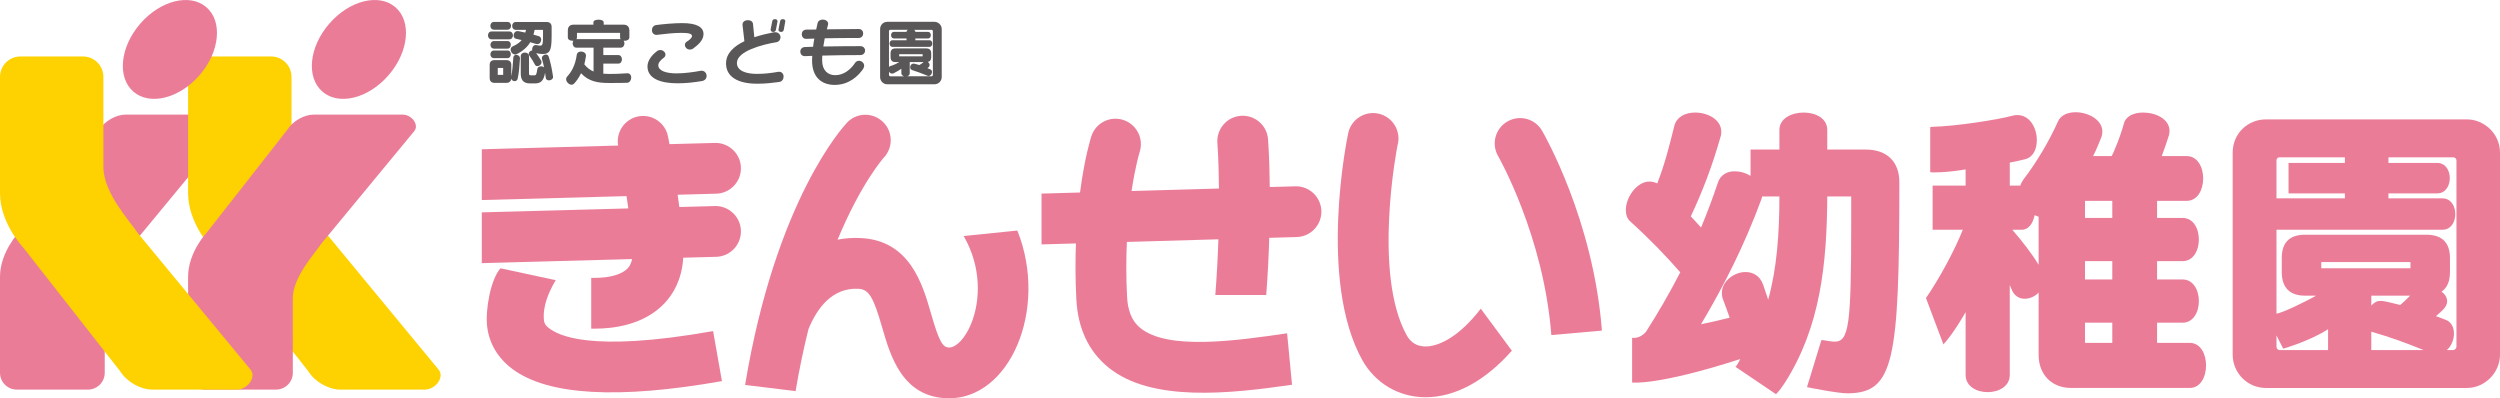
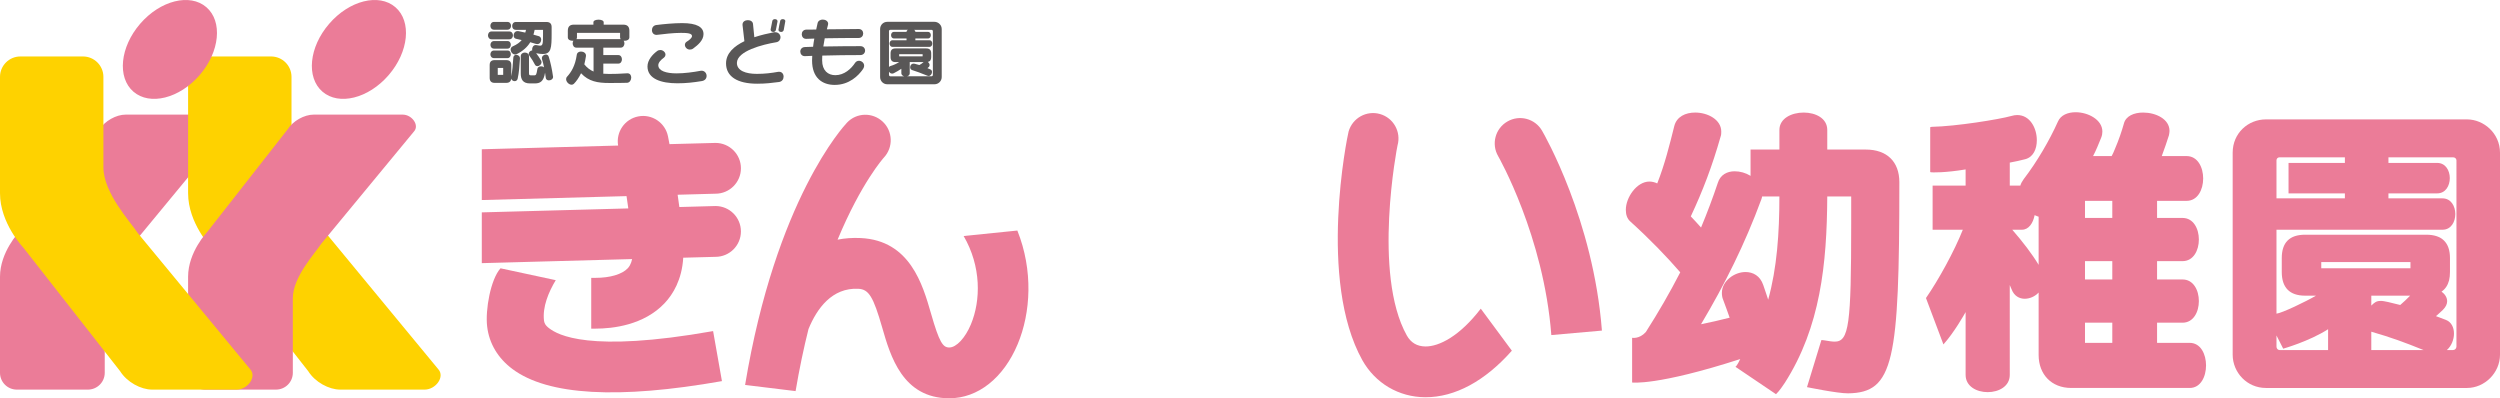
<svg xmlns="http://www.w3.org/2000/svg" version="1.1" id="レイヤー_1" x="0px" y="0px" width="299.77px" height="47.756px" viewBox="0 0 299.77 47.756" enable-background="new 0 0 299.77 47.756" xml:space="preserve">
  <g>
    <path fill="#595757" d="M58.95,4.714c-0.582,0-0.582-0.942,0-0.942h2.116c0.589,0,0.589,0.942,0,0.942H58.95z M62.069,9.442   c-0.044,0.196-0.2,0.291-0.354,0.291c-0.181,0-0.364-0.113-0.415-0.302c-0.035,0.331-0.233,0.506-0.59,0.506h-1.407   c-0.396,0-0.587-0.212-0.587-0.609V7.799c0-0.396,0.191-0.589,0.587-0.589h1.407c0.391,0,0.598,0.192,0.598,0.589v1.354   c0.12-0.597,0.197-1.438,0.242-2.235c0.013-0.233,0.172-0.341,0.355-0.341c0.21,0,0.441,0.156,0.441,0.417c0,0.01,0,0.019,0,0.027   C62.287,7.916,62.236,8.73,62.069,9.442z M59.235,3.562c-0.579,0-0.579-0.934,0-0.934h1.603c0.59,0,0.59,0.934,0,0.934H59.235z    M60.866,6.97h-1.631c-0.579,0-0.579-0.912,0-0.912h1.631c0.262,0,0.383,0.224,0.383,0.45S61.113,6.97,60.866,6.97z M60.866,5.832   h-1.623c-0.58,0-0.58-0.909,0-0.909h1.623c0.262,0,0.383,0.224,0.383,0.447C61.249,5.599,61.113,5.832,60.866,5.832z M60.336,8.143   h-0.651v0.838h0.651V8.143z M65.079,6.474c-0.219,0-0.479-0.032-0.789-0.093c0.199,0.25,0.408,0.562,0.589,0.874   c0.034,0.07,0.055,0.132,0.055,0.2c0,0.261-0.263,0.475-0.498,0.475c-0.111,0-0.224-0.049-0.293-0.181   c-0.208-0.398-0.398-0.72-0.641-1.032c-0.07-0.086-0.104-0.173-0.104-0.26c0-0.215,0.209-0.399,0.423-0.416   c-0.008-0.044-0.015-0.079-0.015-0.12c0-0.254,0.157-0.521,0.434-0.521c0.042,0,0.085,0.009,0.129,0.017   c0.162,0.031,0.294,0.061,0.398,0.061c0.32,0,0.345-0.27,0.345-1.273c0-0.187,0-0.39,0-0.627h-1.004   c-0.046,0.209-0.082,0.383-0.145,0.575c0.224,0.061,0.438,0.122,0.662,0.189c0.185,0.059,0.27,0.237,0.27,0.416   c0,0.252-0.163,0.529-0.466,0.529c-0.053,0-0.113-0.009-0.175-0.026c-0.229-0.068-0.457-0.137-0.674-0.199   c-0.32,0.559-0.91,1.085-1.623,1.43c-0.062,0.037-0.129,0.044-0.189,0.044c-0.295,0-0.537-0.311-0.537-0.59   c0-0.163,0.077-0.311,0.256-0.388c0.514-0.226,0.846-0.482,1.07-0.754c-0.218-0.053-0.449-0.105-0.694-0.158   c-0.18-0.035-0.275-0.208-0.275-0.399c0-0.25,0.161-0.518,0.474-0.518c0.036,0,0.08,0,0.112,0.007   c0.287,0.061,0.557,0.112,0.813,0.173c0.027-0.104,0.064-0.214,0.089-0.331h-1.221c-0.305,0-0.441-0.233-0.441-0.467   c0-0.234,0.149-0.475,0.441-0.475h3.675c0.399,0,0.616,0.198,0.616,0.604c0,0.252,0,0.496,0,0.722   C66.146,5.774,66.092,6.474,65.079,6.474z M65.821,9.638c-0.182,0-0.355-0.095-0.379-0.302c-0.025-0.208-0.055-0.415-0.086-0.623   c-0.158,1.074-0.612,1.289-1.223,1.289h-0.58c-0.853,0-1.109-0.474-1.109-1.188V6.744c0-0.59,0.987-0.59,0.987,0v2.001   c0,0.227,0.024,0.289,0.25,0.289h0.375c0.233,0,0.276-0.114,0.379-0.755c0.034-0.228,0.245-0.328,0.443-0.328   c0.132,0,0.26,0.042,0.357,0.121c-0.07-0.357-0.157-0.696-0.247-0.981c-0.006-0.043-0.013-0.077-0.013-0.113   c0-0.251,0.248-0.442,0.478-0.442c0.144,0,0.284,0.079,0.342,0.258c0.21,0.653,0.394,1.502,0.512,2.354   c0,0.024,0.013,0.051,0.013,0.064C66.32,9.481,66.059,9.638,65.821,9.638z" />
    <path fill="#595757" d="M75.204,9.926C74.621,9.95,73.832,9.95,73.028,9.95c-1.355,0-2.438-0.18-3.355-1.167   c-0.264,0.545-0.566,0.971-0.861,1.266c-0.075,0.077-0.173,0.11-0.274,0.11c-0.312,0-0.656-0.337-0.656-0.667   c0-0.101,0.032-0.207,0.111-0.292c0.493-0.541,0.976-1.283,1.167-2.629c0.034-0.267,0.27-0.39,0.505-0.39   c0.292,0,0.597,0.173,0.597,0.476c0,0.021,0,0.043,0,0.061c-0.055,0.356-0.124,0.694-0.197,0.999   c0.328,0.416,0.703,0.686,1.107,0.861V5.714h-2.064c-0.295,0-0.44-0.266-0.44-0.513c0-0.113,0.025-0.233,0.089-0.32   c-0.037,0.008-0.08,0.008-0.116,0.008c-0.274,0-0.554-0.13-0.554-0.408V3.675c0-0.479,0.242-0.719,0.712-0.719h2.355V2.67   c0-0.417,1.233-0.417,1.233,0v0.286h2.358c0.474,0,0.722,0.24,0.722,0.719v0.797c0,0.278-0.272,0.416-0.547,0.416   c-0.046,0-0.09,0-0.138-0.008c0.065,0.095,0.092,0.207,0.092,0.32c0,0.259-0.151,0.513-0.443,0.513h-2.088v0.89h1.794   c0.586,0,0.586,1.025,0,1.025h-1.794v1.21c0.227,0.02,0.448,0.029,0.687,0.029c0.675,0,1.201-0.015,2.176-0.078   c0.009,0,0.027,0,0.031,0c0.312,0,0.454,0.244,0.454,0.51C75.689,9.598,75.505,9.909,75.204,9.926z M74.351,4.472V3.961   c0-0.019,0-0.019-0.005-0.019c-0.01,0-0.019,0-0.03,0h-5.113c-0.019,0-0.019,0-0.019,0.019V4.48c0,0.079-0.024,0.149-0.066,0.21   h5.304C74.378,4.629,74.351,4.559,74.351,4.472z" />
    <path fill="#595757" d="M84.132,9.725c-1.023,0.164-1.847,0.262-2.922,0.262c-1.916,0-3.572-0.526-3.572-2.019   c0-0.758,0.595-1.433,1.159-1.847c0.113-0.089,0.252-0.124,0.386-0.124c0.318,0,0.613,0.271,0.613,0.546   c0,0.133-0.07,0.281-0.196,0.375c-0.34,0.24-0.666,0.581-0.666,0.901c0,0.686,0.968,0.979,2.178,0.979   c0.94,0,1.997-0.14,2.904-0.311c0.038-0.01,0.072-0.01,0.107-0.01c0.374,0,0.604,0.313,0.604,0.618   C84.728,9.397,84.547,9.665,84.132,9.725z M83.132,5.807c-0.135,0.107-0.282,0.138-0.417,0.138c-0.335,0-0.59-0.284-0.59-0.561   c0-0.131,0.055-0.279,0.201-0.375c0.313-0.183,0.652-0.461,0.652-0.683c0-0.337-0.563-0.384-1.326-0.384   c-0.903,0-2.091,0.14-2.825,0.231c-0.037,0.009-0.071,0.009-0.104,0.009c-0.358,0-0.55-0.265-0.55-0.568   c0-0.288,0.174-0.575,0.538-0.615c0.807-0.107,2.096-0.227,3.08-0.227c1.785,0,2.565,0.486,2.565,1.316   C84.357,4.827,83.696,5.393,83.132,5.807z" />
    <path fill="#595757" d="M93.422,9.832c-0.864,0.109-1.56,0.205-2.634,0.205c-2.379,0-3.73-0.866-3.73-2.434   c0-1.233,0.982-2.075,2.201-2.663C89.2,4.422,89.093,3.526,89.035,3c0-0.021,0-0.044,0-0.061c0-0.352,0.326-0.522,0.644-0.522   c0.295,0,0.596,0.155,0.614,0.476c0.042,0.493,0.111,1.189,0.157,1.57c0.814-0.266,1.634-0.458,2.287-0.581   c0.07-0.021,0.139-0.021,0.202-0.021c0.414,0,0.651,0.307,0.651,0.611c0,0.269-0.169,0.526-0.488,0.589   c-1.666,0.27-4.741,1.067-4.741,2.487c0,0.938,1.08,1.31,2.393,1.31c0.954,0,1.76-0.104,2.547-0.244   c0.042-0.008,0.087-0.008,0.121-0.008c0.35,0,0.537,0.277,0.537,0.579C93.959,9.481,93.795,9.77,93.422,9.832z M93.037,3.578   c-0.028,0.168-0.17,0.253-0.306,0.253c-0.164,0-0.325-0.085-0.325-0.264c0-0.013,0-0.02,0-0.041c0.054-0.3,0.135-0.674,0.201-1.013   c0.027-0.148,0.172-0.217,0.311-0.217c0.164,0,0.312,0.085,0.312,0.246c0,0.005,0,0.025,0,0.032   C93.169,2.876,93.082,3.318,93.037,3.578z M93.979,3.578c-0.027,0.168-0.175,0.253-0.308,0.253c-0.164,0-0.328-0.085-0.328-0.253   c0-0.016,0.011-0.031,0.011-0.052c0.041-0.3,0.119-0.674,0.199-1.013c0.022-0.148,0.157-0.217,0.311-0.217   c0.158,0,0.304,0.085,0.304,0.233c0,0.012-0.008,0.029-0.008,0.044C94.105,2.876,94.021,3.318,93.979,3.578z" />
    <path fill="#595757" d="M103.155,6.604c-1.376,0-3.033,0.016-4.56,0.062c-0.009,0.19-0.014,0.381-0.014,0.57   c0,1.231,0.706,1.779,1.581,1.779c1.076,0,1.903-0.765,2.381-1.493c0.111-0.155,0.283-0.234,0.457-0.234   c0.295,0,0.618,0.243,0.618,0.583c0,0.135-0.047,0.283-0.159,0.441c-0.527,0.763-1.638,1.87-3.372,1.87   c-1.506,0-2.714-0.855-2.714-2.922c0-0.188,0.009-0.366,0.02-0.562c-0.304,0.01-0.601,0.027-0.868,0.035c-0.01,0-0.017,0-0.035,0   c-0.34,0-0.529-0.277-0.529-0.554c0-0.267,0.189-0.529,0.564-0.538c0.302-0.008,0.625-0.022,0.971-0.034   c0.035-0.331,0.086-0.658,0.147-0.98c-0.324,0.008-0.637,0.026-0.952,0.032c-0.011,0-0.021,0-0.038,0   c-0.343,0-0.517-0.277-0.517-0.554c0-0.267,0.181-0.546,0.555-0.554c0.354,0,0.753-0.007,1.177-0.007   c0.062-0.28,0.113-0.532,0.173-0.792c0.077-0.276,0.348-0.404,0.616-0.404c0.323,0,0.644,0.19,0.644,0.501   c0,0.041-0.013,0.087-0.017,0.126c-0.047,0.17-0.088,0.358-0.137,0.542c1.485-0.019,3.045-0.037,3.812-0.037   c0.371,0,0.544,0.269,0.544,0.535c0,0.271-0.184,0.541-0.544,0.541c-1.188,0-2.619,0.008-4.067,0.035   c-0.067,0.32-0.123,0.659-0.171,0.986c1.652-0.033,3.388-0.042,4.435-0.042c0.39,0,0.574,0.269,0.574,0.539   C103.729,6.335,103.53,6.604,103.155,6.604z" />
    <path fill="#595757" d="M112.058,10.105h-5.668c-0.486,0-0.857-0.395-0.857-0.862v-5.76c0-0.505,0.396-0.866,0.857-0.866h5.668   c0.444,0,0.862,0.374,0.862,0.866v5.76C112.92,9.714,112.53,10.105,112.058,10.105z M111.858,3.735   c0-0.093-0.076-0.157-0.163-0.157h-2.099c0.104,0.053,0.164,0.142,0.164,0.246h1.517c0.45,0,0.45,0.787,0,0.787h-1.517v0.217h1.694   c0.446,0,0.446,0.793,0,0.793h-4.442c-0.461,0-0.461-0.793,0-0.793h1.689V4.61h-1.515c-0.454,0-0.454-0.787,0-0.787h1.515   c0-0.104,0.068-0.201,0.167-0.246h-2.113c-0.09,0-0.159,0.064-0.159,0.157v4.3c0.043-0.052,0.096-0.097,0.164-0.113   c0.427-0.126,0.784-0.301,1.049-0.476h-0.435c-0.397,0-0.587-0.2-0.587-0.598V6.396c0-0.398,0.189-0.589,0.587-0.589h3.688   c0.399,0,0.597,0.191,0.597,0.589v0.453c0,0.329-0.132,0.52-0.409,0.58c0.128,0.088,0.218,0.227,0.218,0.368   c0,0.094-0.033,0.187-0.129,0.263c-0.034,0.028-0.095,0.083-0.133,0.111c0.107,0.049,0.248,0.097,0.356,0.154   c0.143,0.056,0.194,0.181,0.194,0.312c0,0.222-0.184,0.475-0.409,0.475c-0.043,0-0.088-0.007-0.132-0.028   c-0.736-0.31-1.314-0.508-1.846-0.683c-0.156-0.052-0.233-0.189-0.233-0.342c0-0.206,0.146-0.43,0.418-0.43   c0.041,0,0.083,0.005,0.129,0.016c0.218,0.055,0.355,0.097,0.555,0.154c0.172-0.084,0.336-0.206,0.509-0.354h-1.663v1.352   c0,0.202-0.171,0.319-0.327,0.35h2.938c0.104,0,0.163-0.079,0.163-0.175V3.735z M108.079,8.798V8.245   c-0.238,0.162-0.596,0.38-0.918,0.538c-0.062,0.031-0.129,0.041-0.19,0.041c-0.158,0-0.293-0.093-0.374-0.233v0.382   c0,0.097,0.069,0.175,0.159,0.175h1.653C108.23,9.105,108.079,8.946,108.079,8.798z M110.63,6.502h-2.812v0.249h2.812V6.502z" />
    <path fill="#EB7C98" d="M12.558,35.76c0-2.574,2.712-5.447,3.404-6.519L27.09,15.765c0.675-0.738-0.242-2.021-1.36-2.021H15.057   c-1.114,0-2.49,0.742-3.165,1.824L2.294,27.815c0,0-2.294,2.391-2.294,5.371c0,2.982,0,11.515,0,11.515   c0,1.116,0.904,2.017,2.019,2.017h8.519c1.113,0,2.021-0.9,2.021-2.017C12.558,44.701,12.558,37.522,12.558,35.76z" />
    <path fill="#FED200" d="M34.954,20.048c0,3.12,3.283,6.604,4.121,7.897l13.48,16.329c0.82,0.894-0.293,2.443-1.643,2.443H40.796   c-1.351,0-3.018-0.895-3.837-2.21L25.336,29.674c0,0-2.782-2.896-2.782-6.507c0-3.61,0-13.947,0-13.947   c0-1.354,1.096-2.45,2.449-2.45h7.499c1.354,0,2.452,1.097,2.452,2.45C34.954,9.221,34.954,17.915,34.954,20.048z" />
    <path fill="#EB7C98" d="M35.111,35.76c0-2.574,2.715-5.447,3.399-6.519l11.13-13.477c0.679-0.738-0.237-2.021-1.354-2.021H37.613   c-1.118,0-2.491,0.742-3.167,1.824l-9.598,12.247c0,0-2.295,2.391-2.295,5.371c0,2.982,0,11.515,0,11.515   c0,1.116,0.908,2.017,2.019,2.017h8.519c1.118,0,2.021-0.9,2.021-2.017C35.111,44.701,35.111,37.522,35.111,35.76z" />
    <path fill="#FED200" d="M12.399,20.048c0,3.12,3.283,6.604,4.119,7.897L30,44.274c0.817,0.894-0.289,2.443-1.64,2.443H18.243   c-1.351,0-3.018-0.895-3.84-2.21L2.782,29.674c0,0-2.782-2.896-2.782-6.507c0-3.61,0-13.947,0-13.947   c0-1.354,1.096-2.45,2.442-2.45h7.507c1.351,0,2.45,1.097,2.45,2.45C12.399,9.221,12.399,17.915,12.399,20.048z" />
    <path fill="#EB7C98" d="M23.939,9.006c-2.419,2.799-5.974,3.687-7.943,1.984c-1.967-1.703-1.604-5.347,0.812-8.142   c2.416-2.797,5.972-3.685,7.938-1.984C26.718,2.566,26.357,6.209,23.939,9.006z" />
    <path fill="#EB7C98" d="M46.602,9.006c-2.414,2.799-5.969,3.687-7.938,1.984c-1.971-1.703-1.611-5.347,0.81-8.142   c2.412-2.797,5.971-3.685,7.937-1.984C49.382,2.566,49.019,6.209,46.602,9.006z" />
    <path fill="#EB7C98" d="M262.569,41.112h-3.919v-2.419h3.057c2.607,0,2.607-5.183,0-5.183h-3.057v-2.197h3.057   c2.607,0,2.607-5.18,0-5.18h-3.057v-2.049h3.543c2.648,0,2.648-5.369,0-5.369h-2.98c0.329-0.893,0.629-1.751,0.861-2.495   c0.037-0.19,0.068-0.376,0.068-0.524c0-1.416-1.639-2.199-3.165-2.199c-1.086,0-2.087,0.41-2.312,1.343   c-0.228,0.819-0.599,1.934-1.083,3.056c-0.113,0.263-0.223,0.559-0.377,0.819h-2.229c0.371-0.708,0.67-1.453,0.969-2.198   c0.109-0.264,0.146-0.522,0.146-0.745c0-1.417-1.709-2.313-3.203-2.313c-0.929,0-1.791,0.337-2.126,1.119   c-1.002,2.235-2.496,4.808-4.1,6.896c-0.189,0.26-0.335,0.521-0.407,0.782h-1.267v-2.758c0.634-0.112,1.267-0.261,1.861-0.41   c0.969-0.259,1.382-1.23,1.382-2.275c0-1.454-0.822-3.018-2.349-3.018c-0.229,0-0.446,0.037-0.71,0.112   c-1.457,0.409-6.623,1.245-9.553,1.303c-0.061,0-0.11,0.031-0.172,0.045v5.383c0.196,0.068,1.873,0.075,4.245-0.323v1.94h-3.957   v5.292h3.622c-1.019,2.58-2.938,6.059-4.419,8.191l2.093,5.562c1.297-1.447,2.516-3.615,2.661-3.879v7.532   c0,2.757,5.295,2.757,5.295,0V34.18c0.075,0.154,0.148,0.338,0.225,0.522c0.298,0.788,0.929,1.122,1.563,1.122   c0.595,0,1.227-0.262,1.673-0.748v7.491c0,2.312,1.53,3.953,3.913,3.953h14.207C265.174,46.521,265.174,41.112,262.569,41.112z    M244.449,31.76c-0.78-1.306-1.9-2.758-3.162-4.213h1.153c0.819,0,1.342-0.783,1.529-1.75c0.227,0.111,0.479,0.187,0.479,0.187   V31.76z M253.281,41.112h-3.273v-2.419h3.273V41.112z M253.281,33.51h-3.273v-2.197h3.273V33.51z M253.281,26.133h-3.273v-2.049   h3.273V26.133z" />
    <path fill="#EB7C98" d="M295.811,14.316h-24.105c-2.129,0-3.991,1.639-3.991,3.991v24.225c0,2.125,1.71,3.989,3.991,3.989h24.105   c2.133,0,3.959-1.829,3.959-3.989V18.307C299.77,15.995,297.832,14.316,295.811,14.316z M279.155,41.972h-5.813   c-0.223,0-0.374-0.186-0.374-0.412v-1.336l0.805,1.584c0,0,3.099-0.87,5.383-2.332V41.972z M278.339,32.17v-0.746h10.694v0.746   H278.339z M288.995,35.454c-0.411,0.406-0.779,0.777-1.188,1.116c-0.706-0.149-1.269-0.339-1.941-0.451   c-0.147-0.035-0.295-0.035-0.444-0.035c-0.489,0-0.745,0.224-1.084,0.558v-1.188H288.995z M284.337,41.972v-2.198   c2.351,0.674,4.063,1.305,6.263,2.198H284.337z M294.547,41.56c0,0.227-0.184,0.412-0.405,0.412h-0.744   c0.557-0.488,0.854-1.269,0.854-1.976c0-0.709-0.298-1.379-0.968-1.637c-0.37-0.15-0.787-0.301-1.192-0.449   c0.298-0.264,0.598-0.525,0.822-0.745c0.37-0.374,0.519-0.711,0.519-1.047c0-0.446-0.264-0.85-0.674-1.153   c0.451-0.299,0.744-0.746,0.904-1.338c0.071-0.301,0.108-0.637,0.108-1.01v-1.676c0-1.865-0.972-2.797-2.841-2.797h-14.529   c-1.863,0-2.799,0.932-2.799,2.797v1.676c0,1.863,0.936,2.836,2.799,2.836h1.303c-1.193,0.703-4.079,2.09-4.736,2.158V19.237   c0-0.222,0.151-0.374,0.374-0.374h7.828v0.672h-6.756v3.652h6.756v0.598h-9.148v3.762h20.853c2.049,0,2.049-3.762,0-3.762h-6.482   v-0.598h5.845c2.016,0,2.016-3.652,0-3.652h-5.845v-0.672h7.75c0.222,0,0.405,0.151,0.405,0.374V41.56z" />
    <path fill="#EB7C98" d="M223.721,17.933h-4.617v-2.348c0-1.418-1.421-2.088-2.829-2.088c-1.459,0-2.91,0.706-2.91,2.088v2.348   l-3.459,0v3.153c-0.588-0.36-1.252-0.547-1.91-0.547c-0.893,0-1.713,0.415-2.012,1.38c-0.6,1.791-1.27,3.579-2.015,5.366   c-0.41-0.447-0.82-0.928-1.229-1.338c1.45-3.095,2.574-6.042,3.579-9.58c0.074-0.189,0.074-0.413,0.074-0.596   c0-1.417-1.605-2.275-3.13-2.275c-1.157,0-2.204,0.487-2.498,1.603c-0.598,2.384-1.118,4.511-2.048,6.895   c-0.304-0.147-0.637-0.224-0.938-0.224c-1.521,0-2.829,1.9-2.829,3.392c0,0.561,0.15,1.045,0.52,1.38   c2.388,2.163,4.362,4.212,6.006,6.111c-1.27,2.462-2.607,4.784-4.135,7.169c-0.775,0.855-1.637,0.682-1.637,0.682v5.361   c0,0,2.942,0.419,12.963-2.811c-0.105,0.187-0.318,0.717-0.571,0.93l4.862,3.283c0.427-0.418,0.839-1.037,1.064-1.377   c4.252-6.67,5.04-14.203,5.081-22.331h2.87c0,1.157,0,2.237,0,3.244c0,12.149-0.264,14.161-1.979,14.161   c-0.33,0-0.74-0.073-1.188-0.147c-0.153-0.04-0.407-0.04-0.407-0.04l-1.726,5.643c0,0,3.679,0.759,4.928,0.744   c5.474-0.076,6.146-3.773,6.146-25.317C227.748,19.386,226.258,17.933,223.721,17.933z M212.019,35.934   c-0.181-0.594-0.408-1.191-0.59-1.754c-0.377-1.115-1.235-1.562-2.128-1.562c-1.346,0-2.833,1.08-2.833,2.498   c0,0.26,0.032,0.557,0.148,0.818c0.294,0.82,0.56,1.488,0.783,2.16c-1.194,0.299-2.312,0.562-3.431,0.784   c2.84-4.773,5.259-9.615,7.234-14.982c0.047-0.121,0.072-0.227,0.088-0.336h2.073C213.364,27.958,213.067,32.17,212.019,35.934z" />
    <path fill="#EB7C98" d="M85.796,23.226c1.682,0,3.048-1.367,3.048-3.046c0-1.683-1.366-3.043-3.048-3.043l-5.52,0.146   c-0.099-0.529-0.165-0.862-0.175-0.92c-0.325-1.65-1.928-2.729-3.576-2.402c-1.621,0.318-2.682,1.875-2.408,3.492l-16.346,0.445   v6.088l17.356-0.47c0.072,0.477,0.145,0.972,0.211,1.475l-17.567,0.474v6.088l18.018-0.489c-0.13,0.678-0.404,0.981-0.517,1.104   c-0.674,0.721-2.118,1.148-3.869,1.148h-0.51v6.09h0.51c2.028,0,5.814-0.398,8.316-3.082c0.967-1.033,2.052-2.777,2.207-5.424   l3.869-0.104c1.682,0,3.048-1.365,3.048-3.047c0-1.68-1.366-3.046-3.048-3.046l-4.335,0.12c-0.066-0.5-0.133-0.994-0.206-1.473   L85.796,23.226z" />
    <path fill="#EB7C98" d="M65.868,39.377c-0.509-0.375-0.604-0.675-0.639-0.94c-0.195-1.634,0.55-3.419,1.41-4.842l-6.621-1.423   c-1.188,1.305-1.844,5-1.604,6.982c0.242,2.045,1.298,3.808,3.053,5.111c4.238,3.146,12.683,3.627,25.099,1.434l-1.059-5.998   C70.538,42.353,66.867,40.122,65.868,39.377z" />
    <path fill="#EB7C98" d="M115.548,28.299c2.119,3.634,2.076,7.723,0.864,10.61c-0.679,1.626-1.744,2.758-2.587,2.758   c-0.762,0-1.188-0.585-2.184-4.056c-1.005-3.496-2.524-8.782-8.432-9.068c-0.999-0.047-1.923,0.024-2.776,0.193   c2.841-6.826,5.508-9.797,5.558-9.85c1.139-1.228,1.078-3.149-0.143-4.295c-1.22-1.146-3.129-1.104-4.28,0.109   c-0.38,0.4-8.538,9.201-12.225,31.457l6.054,0.738c0.456-2.697,0.981-5.174,1.548-7.44c1.016-2.485,2.833-4.978,5.97-4.829   c1.262,0.063,1.8,0.936,2.873,4.669c0.971,3.368,2.432,8.462,8.037,8.462c3.435,0,6.504-2.428,8.205-6.496   c1.571-3.756,1.874-8.826-0.042-13.617L115.548,28.299z" />
-     <path fill="#EB7C98" d="M155.4,22.337l-3.146,0.089c-0.033-3.455-0.191-5.569-0.205-5.744c-0.131-1.674-1.602-2.927-3.275-2.794   c-1.678,0.13-2.926,1.598-2.8,3.273c0.007,0.044,0.162,2.067,0.189,5.445l-10.48,0.298c0.452-2.998,0.965-4.667,0.979-4.701   c0.502-1.6-0.38-3.31-1.979-3.823c-1.604-0.511-3.313,0.367-3.825,1.966c-0.055,0.171-0.813,2.565-1.354,6.737l-4.616,0.13v6.094   l4.124-0.119c-0.074,2.029-0.075,4.26,0.049,6.693c0.182,3.48,1.459,6.227,3.815,8.154c5.151,4.231,14.62,3.174,22.047,2.098   l-0.589-6.168c-6.089,0.889-14.312,2.062-17.6-0.637c-0.627-0.516-1.47-1.465-1.591-3.761c-0.123-2.405-0.111-4.591-0.022-6.557   l10.974-0.317c-0.066,2.041-0.185,4.283-0.369,6.678h6.105c0.188-2.471,0.302-4.761,0.361-6.854l3.207-0.092   c1.677,0,3.044-1.363,3.044-3.045C158.444,23.699,157.077,22.337,155.4,22.337z" />
    <path fill="#EB7C98" d="M170.925,41.545c-1.004-0.008-1.754-0.454-2.238-1.321c-4.124-7.38-1.151-22.669-1.112-22.792   c0.454-1.616-0.486-3.3-2.103-3.76c-1.619-0.458-3.295,0.479-3.763,2.093c-0.168,0.619-3.7,17.831,1.648,27.427   c1.556,2.764,4.365,4.424,7.536,4.44c3.586,0.019,7.203-1.97,10.391-5.582l-3.726-5.038   C175.031,40.307,172.572,41.553,170.925,41.545z" />
    <path fill="#EB7C98" d="M180.746,14.57c-1.454,0.84-1.95,2.706-1.103,4.157c0.059,0.103,5.467,9.588,6.374,21.45l6.066-0.537   c-1.022-13.244-6.908-23.505-7.18-23.97C184.056,14.214,182.198,13.726,180.746,14.57z" />
  </g>
</svg>